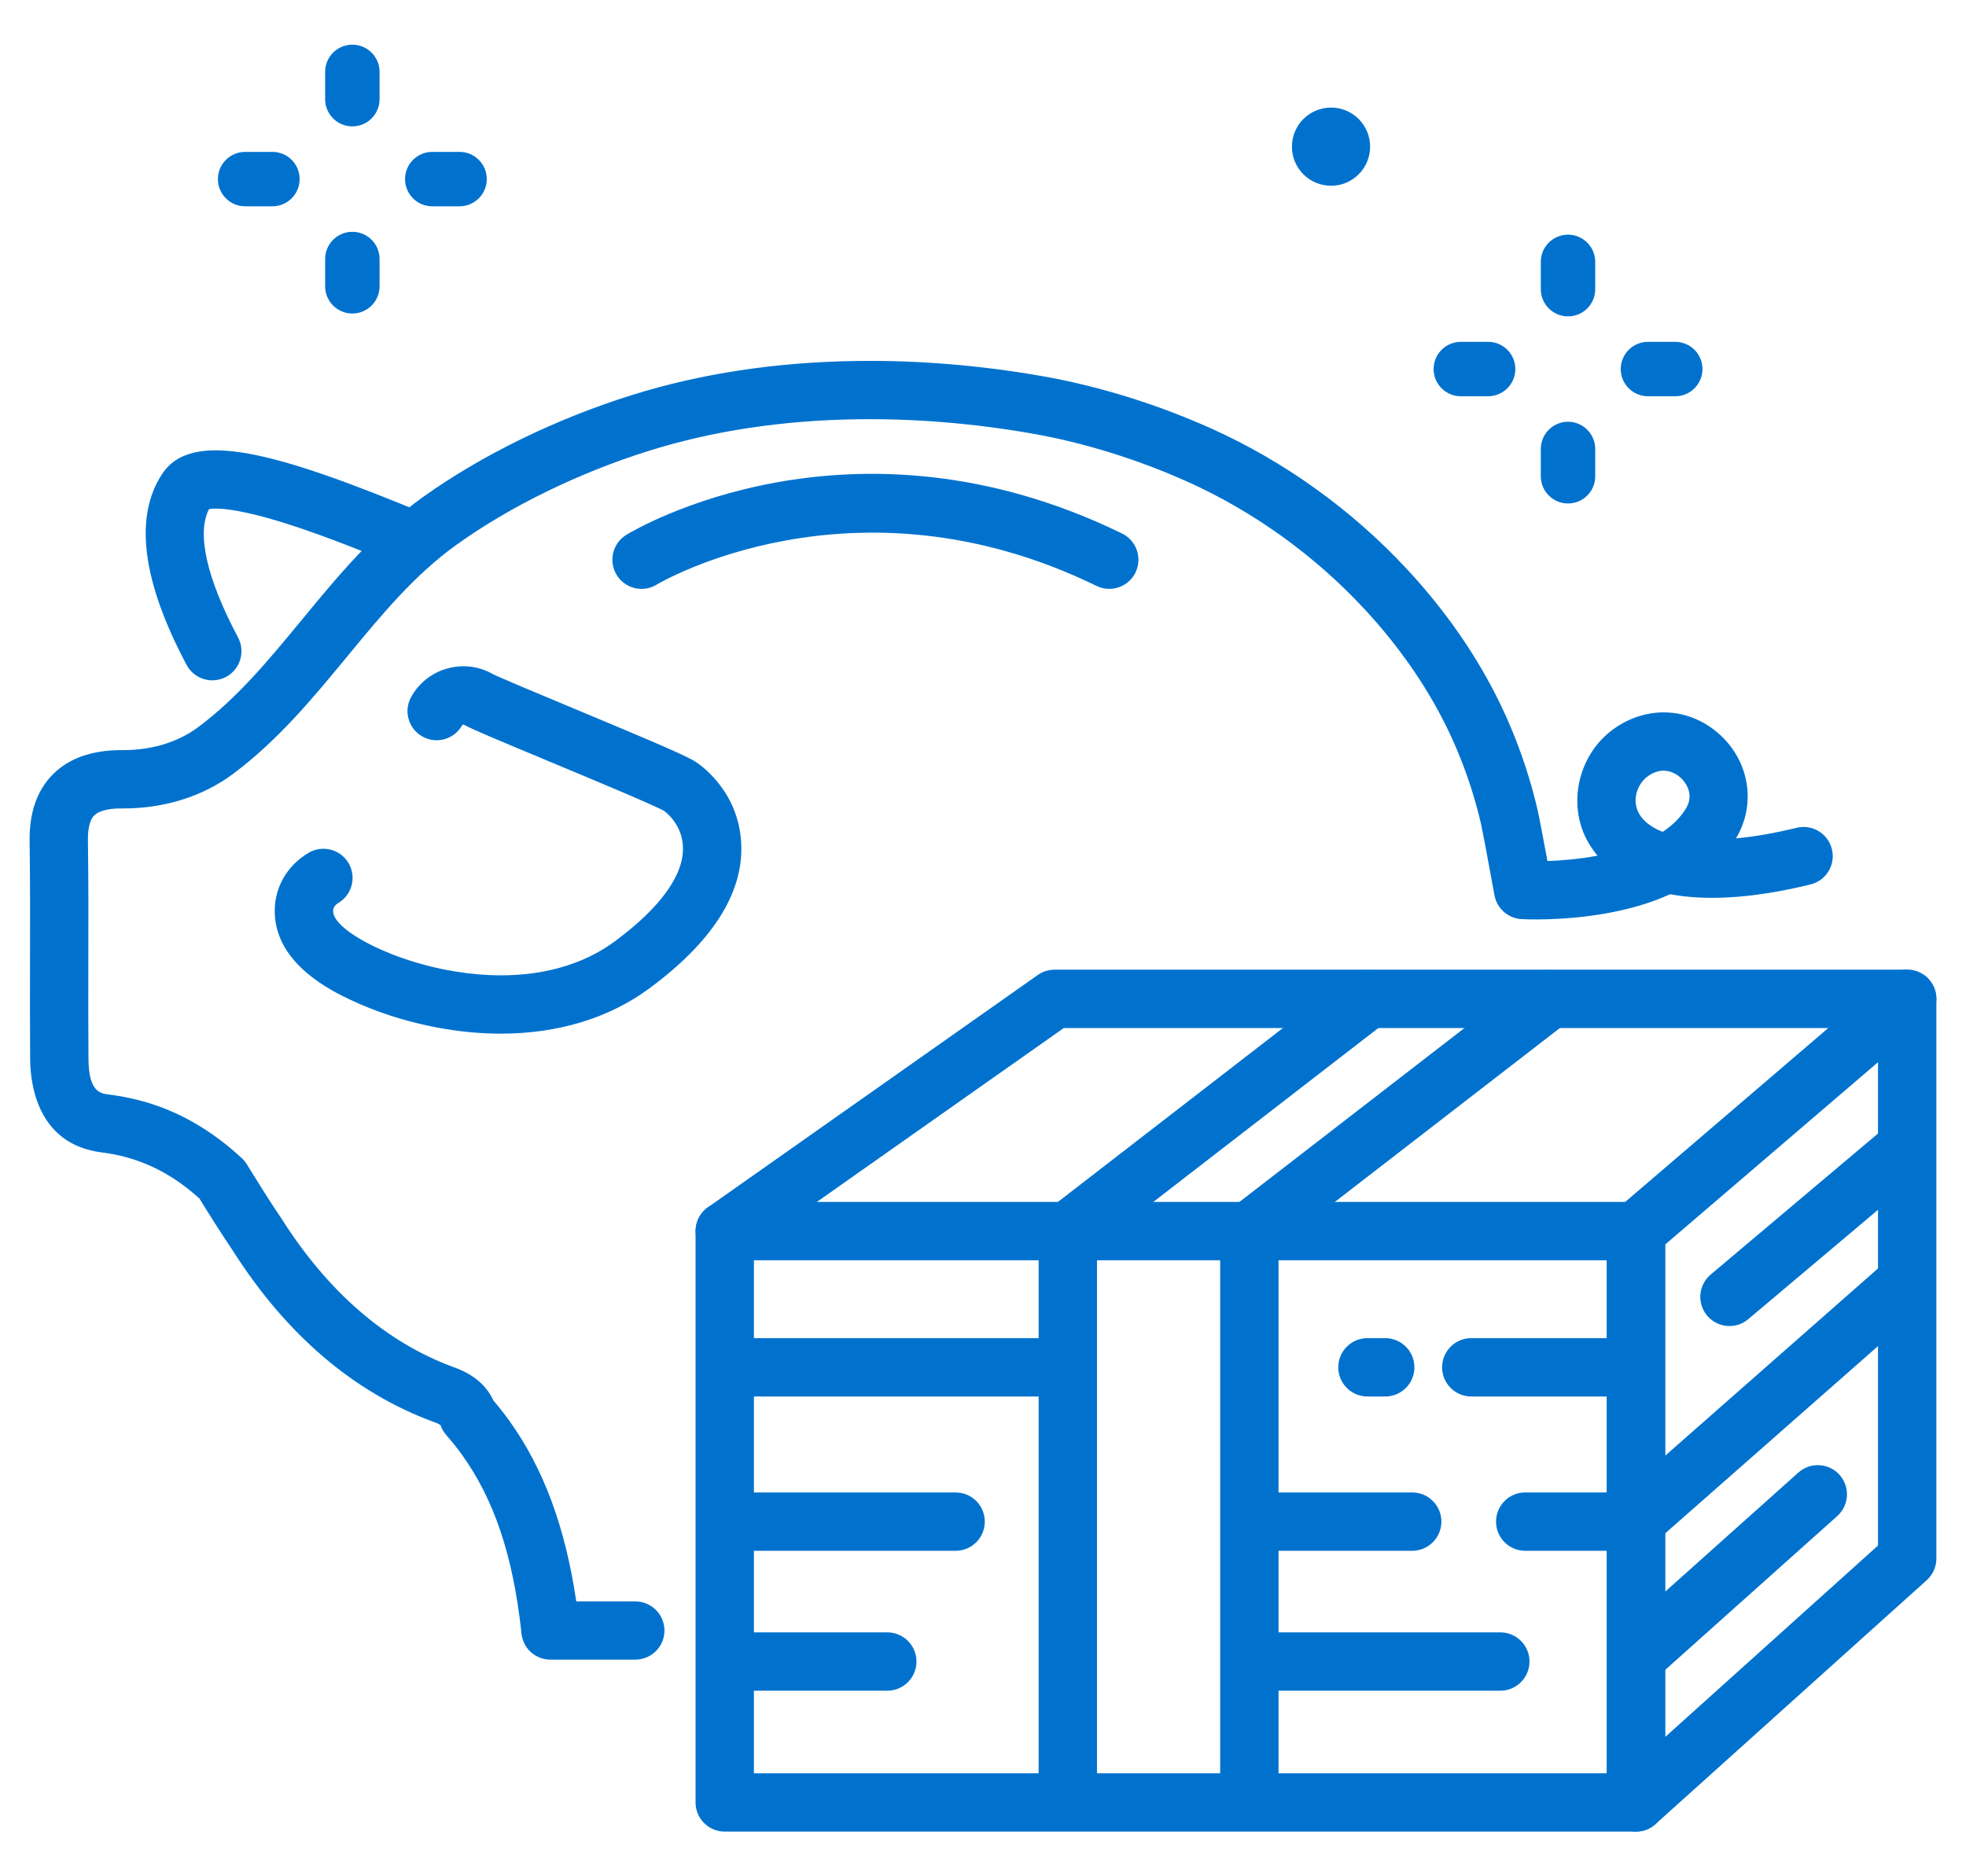
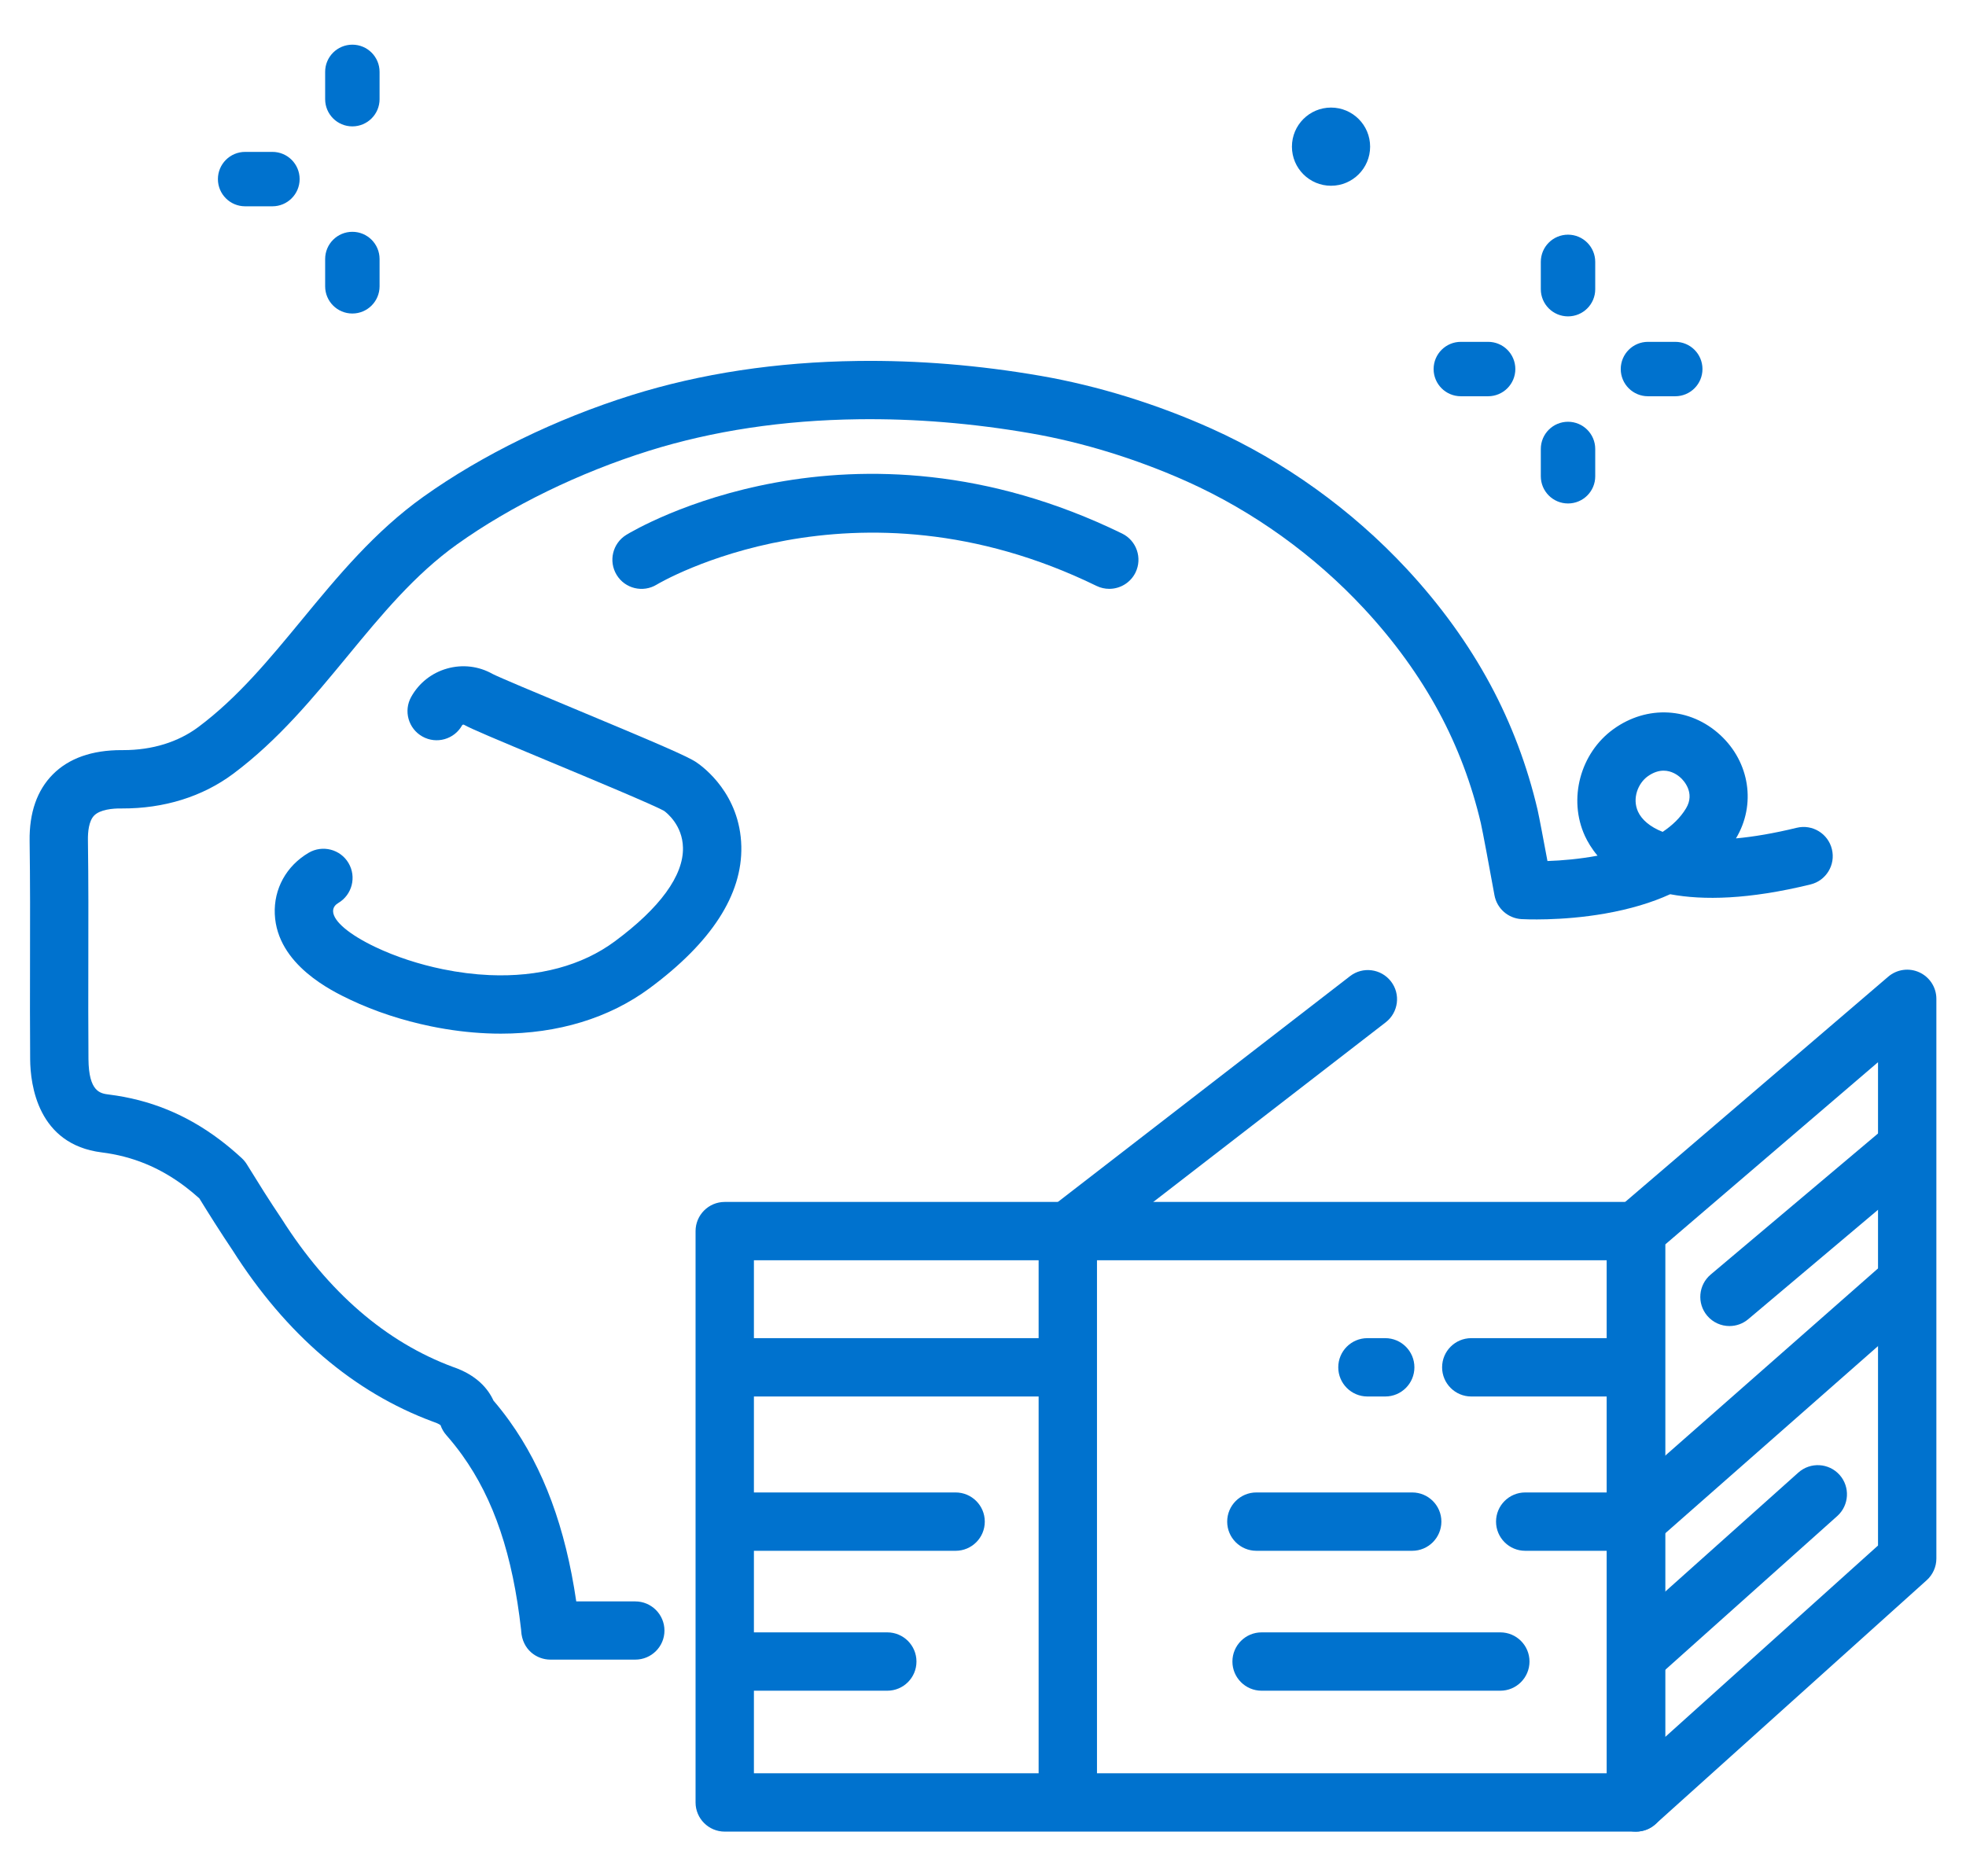
<svg xmlns="http://www.w3.org/2000/svg" version="1.1" id="icons" x="0px" y="0px" viewBox="0 0 44 42" style="enable-background:new 0 0 44 42;" xml:space="preserve">
  <style type="text/css">
	.st0{fill:none;stroke:#0072CE;stroke-width:2;stroke-miterlimit:10;}
	.st1{fill:none;stroke:#0072CE;stroke-width:2;stroke-linejoin:round;stroke-miterlimit:10;}
	.st2{fill:none;stroke:#0072CE;stroke-width:2;stroke-linecap:round;stroke-linejoin:round;stroke-miterlimit:10;}
	.st3{fill:none;stroke:#0072CE;stroke-width:1.5;stroke-linecap:round;stroke-linejoin:round;stroke-miterlimit:10;}
	.st4{fill:none;stroke:#0072CE;stroke-width:1.5;stroke-miterlimit:10;}
	.st5{fill:#0072CE;}
</style>
  <g>
    <g>
      <path class="st5" d="M36.614,41H16.22c-0.36,0-0.653-0.292-0.653-0.653V27.558c0-0.36,0.292-0.653,0.653-0.653    h20.394c0.36,0,0.653,0.292,0.653,0.653v12.789C37.267,40.708,36.975,41,36.614,41z M16.873,39.694h19.088V28.211    H16.873V39.694z" />
      <path class="st5" d="M36.614,41c-0.09,0-0.18-0.018-0.266-0.057c-0.235-0.105-0.387-0.338-0.387-0.596V27.558    c0-0.191,0.083-0.372,0.228-0.496l6.07-5.199c0.194-0.166,0.466-0.204,0.698-0.097    c0.232,0.107,0.38,0.338,0.38,0.593v12.528c0,0.185-0.079,0.361-0.216,0.485l-6.07,5.46    C36.929,40.943,36.772,41,36.614,41z M37.267,27.858V38.882l4.764-4.286V23.777L37.267,27.858z M42.684,34.887h0.001    H42.684z" />
-       <path class="st5" d="M16.221,28.211c-0.205,0-0.407-0.097-0.534-0.277c-0.208-0.295-0.137-0.702,0.158-0.91    l7.381-5.199c0.11-0.077,0.241-0.119,0.376-0.119H42.684c0.36,0,0.653,0.292,0.653,0.653    s-0.292,0.653-0.653,0.653H23.808l-7.212,5.08C16.482,28.172,16.351,28.211,16.221,28.211z" />
      <path class="st5" d="M23.898,40.94c-0.36,0-0.653-0.292-0.653-0.653V27.558c0-0.202,0.094-0.393,0.254-0.516    l6.715-5.191c0.285-0.221,0.695-0.168,0.916,0.117c0.221,0.285,0.168,0.695-0.117,0.916l-6.462,4.995v12.408    C24.551,40.648,24.258,40.94,23.898,40.94z" />
-       <path class="st5" d="M27.961,40.94c-0.36,0-0.653-0.292-0.653-0.653V27.558c0-0.202,0.094-0.393,0.254-0.516    l6.715-5.191c0.285-0.221,0.695-0.168,0.916,0.117c0.221,0.285,0.168,0.695-0.117,0.916l-6.462,4.995v12.408    C28.613,40.648,28.321,40.94,27.961,40.94z" />
      <path class="st5" d="M23.665,31.26h-7.188c-0.36,0-0.653-0.292-0.653-0.653s0.292-0.653,0.653-0.653h7.188    c0.36,0,0.653,0.292,0.653,0.653S24.026,31.26,23.665,31.26z" />
      <path class="st5" d="M19.858,37.846h-3.381c-0.36,0-0.653-0.292-0.653-0.653c0-0.36,0.292-0.653,0.653-0.653h3.381    c0.36,0,0.653,0.292,0.653,0.653C20.511,37.554,20.219,37.846,19.858,37.846z" />
      <path class="st5" d="M31.606,34.714h-3.488c-0.36,0-0.653-0.292-0.653-0.653c0-0.36,0.292-0.653,0.653-0.653    h3.488c0.36,0,0.653,0.292,0.653,0.653C32.258,34.422,31.966,34.714,31.606,34.714z" />
      <path class="st5" d="M36.578,34.714h-2.443c-0.36,0-0.653-0.292-0.653-0.653c0-0.36,0.292-0.653,0.653-0.653    h2.443c0.36,0,0.653,0.292,0.653,0.653C37.23,34.422,36.938,34.714,36.578,34.714z" />
      <path class="st5" d="M21.387,34.714h-5.054c-0.36,0-0.653-0.292-0.653-0.653c0-0.36,0.292-0.653,0.653-0.653    h5.054c0.36,0,0.653,0.292,0.653,0.653C22.04,34.422,21.748,34.714,21.387,34.714z" />
      <path class="st5" d="M33.578,37.846h-5.343c-0.36,0-0.653-0.292-0.653-0.653c0-0.36,0.292-0.653,0.653-0.653h5.343    c0.36,0,0.653,0.292,0.653,0.653C34.23,37.554,33.938,37.846,33.578,37.846z" />
      <path class="st5" d="M31.002,31.26h-0.398c-0.36,0-0.653-0.292-0.653-0.653s0.292-0.653,0.653-0.653h0.398    c0.36,0,0.653,0.292,0.653,0.653S31.363,31.26,31.002,31.26z" />
      <path class="st5" d="M36.539,31.26h-3.611c-0.36,0-0.653-0.292-0.653-0.653s0.292-0.653,0.653-0.653h3.611    c0.36,0,0.653,0.292,0.653,0.653S36.9,31.26,36.539,31.26z" />
      <path class="st5" d="M36.578,34.714c-0.181,0-0.361-0.075-0.49-0.222c-0.238-0.271-0.212-0.683,0.059-0.921    l5.983-5.265c0.271-0.238,0.683-0.212,0.921,0.059c0.238,0.271,0.212,0.683-0.059,0.921l-5.983,5.265    C36.885,34.66,36.731,34.714,36.578,34.714z" />
      <path class="st5" d="M38.706,29.683c-0.186,0-0.37-0.079-0.499-0.232c-0.232-0.276-0.197-0.687,0.078-0.92    l3.855-3.25c0.276-0.233,0.688-0.197,0.92,0.078c0.232,0.276,0.197,0.687-0.078,0.92l-3.855,3.25    C39.004,29.633,38.854,29.683,38.706,29.683z" />
      <path class="st5" d="M36.693,37.672c-0.179,0-0.358-0.073-0.487-0.218c-0.24-0.269-0.217-0.681,0.051-0.922    l3.991-3.569c0.269-0.24,0.681-0.217,0.922,0.051c0.24,0.269,0.217,0.681-0.051,0.922l-3.991,3.569    C37.003,37.617,36.848,37.672,36.693,37.672z" />
    </g>
    <g id="XMLID_3_">
      <g id="XMLID_1_">
-         <path class="st5" d="M4.753,15.229c-0.234,0-0.46-0.126-0.577-0.346c-0.994-1.869-1.179-3.305-0.551-4.268     c0.669-1.025,2.569-0.487,5.841,0.866c0.333,0.138,0.492,0.519,0.354,0.853     c-0.138,0.333-0.519,0.492-0.853,0.354c-0.582-0.24-1.664-0.688-2.608-0.983     c-1.128-0.352-1.556-0.332-1.681-0.309c-0.281,0.539-0.053,1.553,0.65,2.874     c0.169,0.318,0.048,0.714-0.27,0.883C4.961,15.204,4.856,15.229,4.753,15.229z" />
        <path class="st5" d="M14.218,37.15h-1.9c-0.306,0-0.629-0.221-0.654-0.644l-0.001-0.02     c-0.189-1.68-0.608-2.925-1.321-3.918c-0.11-0.153-0.229-0.302-0.353-0.443     c-0.057-0.065-0.101-0.14-0.129-0.222c-0.017-0.014-0.062-0.043-0.149-0.072     c-0.007-0.002-0.014-0.005-0.02-0.007c-1.776-0.658-3.285-1.948-4.484-3.834     c-0.125-0.186-0.256-0.387-0.4-0.612c-0.116-0.182-0.231-0.367-0.346-0.553     c-0.108-0.097-0.217-0.187-0.324-0.268c-0.566-0.426-1.174-0.675-1.861-0.761     c-1.431-0.179-1.596-1.515-1.601-2.081c-0.006-0.725-0.004-1.461-0.003-2.173     c0.002-0.891,0.004-1.813-0.009-2.717c-0.009-0.633,0.166-1.134,0.519-1.49     c0.358-0.361,0.875-0.544,1.536-0.544c0.015,0,0.03,0,0.044,0c0.645,0,1.225-0.179,1.679-0.518     c0.879-0.657,1.579-1.506,2.319-2.404c0.798-0.969,1.624-1.97,2.714-2.748     c1.311-0.936,2.967-1.745,4.663-2.276c1.547-0.485,3.248-0.742,5.057-0.765     c1.343-0.018,2.723,0.095,4.1,0.334c1.272,0.221,2.591,0.628,3.817,1.179     c1.631,0.733,3.143,1.819,4.372,3.141c0.753,0.81,1.382,1.68,1.87,2.587c0.471,0.875,0.827,1.818,1.058,2.803     c0.036,0.156,0.141,0.716,0.222,1.15c0.325-0.011,0.72-0.045,1.121-0.12     c-0.134-0.159-0.223-0.314-0.281-0.438c-0.382-0.828-0.108-1.858,0.637-2.395     c0.754-0.544,1.715-0.491,2.39,0.132c0.661,0.609,0.805,1.56,0.352,2.314     c0.394-0.036,0.845-0.112,1.358-0.237c0.35-0.086,0.704,0.129,0.789,0.479     c0.086,0.35-0.129,0.704-0.479,0.789c-1.383,0.338-2.398,0.358-3.141,0.219     c-0.418,0.191-0.903,0.335-1.454,0.432c-0.988,0.174-1.838,0.127-1.874,0.125     c-0.301-0.018-0.55-0.239-0.604-0.535c-0.098-0.538-0.267-1.453-0.306-1.617     c-0.205-0.873-0.52-1.708-0.937-2.482c-0.436-0.809-1-1.589-1.677-2.317c-1.112-1.196-2.478-2.178-3.951-2.84     c-1.127-0.506-2.339-0.881-3.505-1.083c-1.298-0.225-2.598-0.332-3.86-0.315     c-1.682,0.021-3.258,0.259-4.684,0.705c-1.567,0.491-3.092,1.235-4.295,2.093     c-0.95,0.679-1.686,1.571-2.465,2.517c-0.757,0.918-1.54,1.868-2.545,2.619     c-0.689,0.515-1.554,0.782-2.491,0.778c-0.212-0.004-0.491,0.025-0.623,0.158     c-0.12,0.121-0.143,0.367-0.14,0.552c0.013,0.914,0.011,1.841,0.009,2.738     c-0.001,0.709-0.003,1.441,0.003,2.16c0.006,0.739,0.267,0.772,0.458,0.796     c0.919,0.115,1.732,0.447,2.484,1.014c0.163,0.123,0.328,0.261,0.49,0.411c0.043,0.04,0.081,0.086,0.112,0.136     c0.128,0.207,0.256,0.413,0.384,0.616c0.139,0.219,0.266,0.412,0.386,0.591c0.003,0.005,0.007,0.01,0.01,0.015     c1.042,1.641,2.331,2.756,3.832,3.314c0.53,0.18,0.786,0.486,0.908,0.753     c0.126,0.147,0.246,0.3,0.359,0.458c0.762,1.061,1.252,2.386,1.494,4.038h1.321     c0.36,0,0.653,0.292,0.653,0.653C14.871,36.858,14.579,37.15,14.218,37.15z M37.232,17.251     c-0.105,0-0.226,0.034-0.357,0.128c-0.213,0.154-0.352,0.491-0.215,0.79c0.081,0.175,0.26,0.337,0.551,0.452     c0.216-0.144,0.397-0.317,0.523-0.526c0.212-0.351-0.06-0.63-0.117-0.682     C37.551,17.351,37.414,17.251,37.232,17.251z" />
        <path class="st5" d="M11.21,23.138c-0.104,0-0.21-0.002-0.316-0.007c-0.405-0.018-0.823-0.07-1.243-0.156     c-0.641-0.131-1.267-0.337-1.811-0.596c-0.406-0.193-1.64-0.782-1.69-1.916     c-0.025-0.565,0.257-1.078,0.756-1.373c0.31-0.183,0.711-0.081,0.894,0.229     c0.183,0.31,0.081,0.711-0.229,0.894c-0.056,0.033-0.121,0.093-0.116,0.191     c0.01,0.221,0.364,0.518,0.948,0.796c0.45,0.214,0.972,0.386,1.51,0.496c0.352,0.072,0.702,0.116,1.039,0.131     c1.104,0.049,2.074-0.212,2.806-0.754c1.013-0.749,1.541-1.475,1.527-2.099c-0.011-0.507-0.368-0.783-0.423-0.823     c-0.228-0.129-1.63-0.714-2.561-1.102c-1.237-0.516-1.756-0.735-1.916-0.825     c-0.004-0.002-0.011-0.006-0.024-0.003c-0.013,0.004-0.017,0.012-0.019,0.015c-0.176,0.315-0.574,0.427-0.888,0.251     c-0.315-0.176-0.427-0.574-0.251-0.888c0.174-0.312,0.46-0.537,0.803-0.634     c0.344-0.097,0.705-0.055,1.016,0.12c0.136,0.072,1.048,0.453,1.782,0.759c1.913,0.798,2.583,1.086,2.78,1.219     c0.163,0.11,0.98,0.716,1.007,1.881c0.025,1.082-0.667,2.152-2.056,3.179     C13.632,22.79,12.488,23.138,11.21,23.138z" />
      </g>
    </g>
    <path class="st5" d="M24.826,13.181c-0.096,0-0.194-0.021-0.286-0.066c-5.432-2.651-9.799-0.056-9.842-0.029   c-0.308,0.188-0.71,0.091-0.897-0.217c-0.188-0.308-0.09-0.709,0.217-0.897   c0.202-0.124,5.027-2.99,11.095-0.029c0.324,0.158,0.458,0.549,0.3,0.873   C25.3,13.046,25.068,13.181,24.826,13.181z" />
    <g>
      <path class="st5" d="M35.093,7.082c-0.337,0-0.609-0.273-0.609-0.609V5.862c0-0.337,0.273-0.609,0.609-0.609    s0.609,0.273,0.609,0.609v0.611C35.703,6.809,35.43,7.082,35.093,7.082z" />
      <path class="st5" d="M35.093,11.27c-0.337,0-0.609-0.273-0.609-0.609v-0.611c0-0.337,0.273-0.609,0.609-0.609    s0.609,0.273,0.609,0.609v0.611C35.703,10.997,35.43,11.27,35.093,11.27z" />
      <path class="st5" d="M33.305,8.87h-0.611c-0.337,0-0.609-0.273-0.609-0.609s0.273-0.609,0.609-0.609h0.611    c0.337,0,0.609,0.273,0.609,0.609S33.641,8.87,33.305,8.87z" />
      <path class="st5" d="M37.493,8.87h-0.611c-0.337,0-0.609-0.273-0.609-0.609s0.273-0.609,0.609-0.609h0.611    c0.337,0,0.609,0.273,0.609,0.609S37.83,8.87,37.493,8.87z" />
    </g>
    <g>
      <path class="st5" d="M7.886,2.829c-0.337,0-0.609-0.273-0.609-0.609V1.609C7.276,1.273,7.549,1,7.886,1    s0.609,0.273,0.609,0.609V2.22C8.495,2.556,8.222,2.829,7.886,2.829z" />
      <path class="st5" d="M7.886,7.018c-0.337,0-0.609-0.273-0.609-0.609V5.798c0-0.337,0.273-0.609,0.609-0.609    S8.495,5.461,8.495,5.798v0.611C8.495,6.745,8.222,7.018,7.886,7.018z" />
      <path class="st5" d="M6.097,4.618H5.486c-0.337,0-0.609-0.273-0.609-0.609s0.273-0.609,0.609-0.609h0.611    c0.337,0,0.609,0.273,0.609,0.609S6.433,4.618,6.097,4.618z" />
-       <path class="st5" d="M10.285,4.618H9.674c-0.337,0-0.609-0.273-0.609-0.609s0.273-0.609,0.609-0.609h0.611    c0.337,0,0.609,0.273,0.609,0.609S10.622,4.618,10.285,4.618z" />
    </g>
    <circle class="st5" cx="29.789" cy="3.283" r="0.875" />
  </g>
</svg>